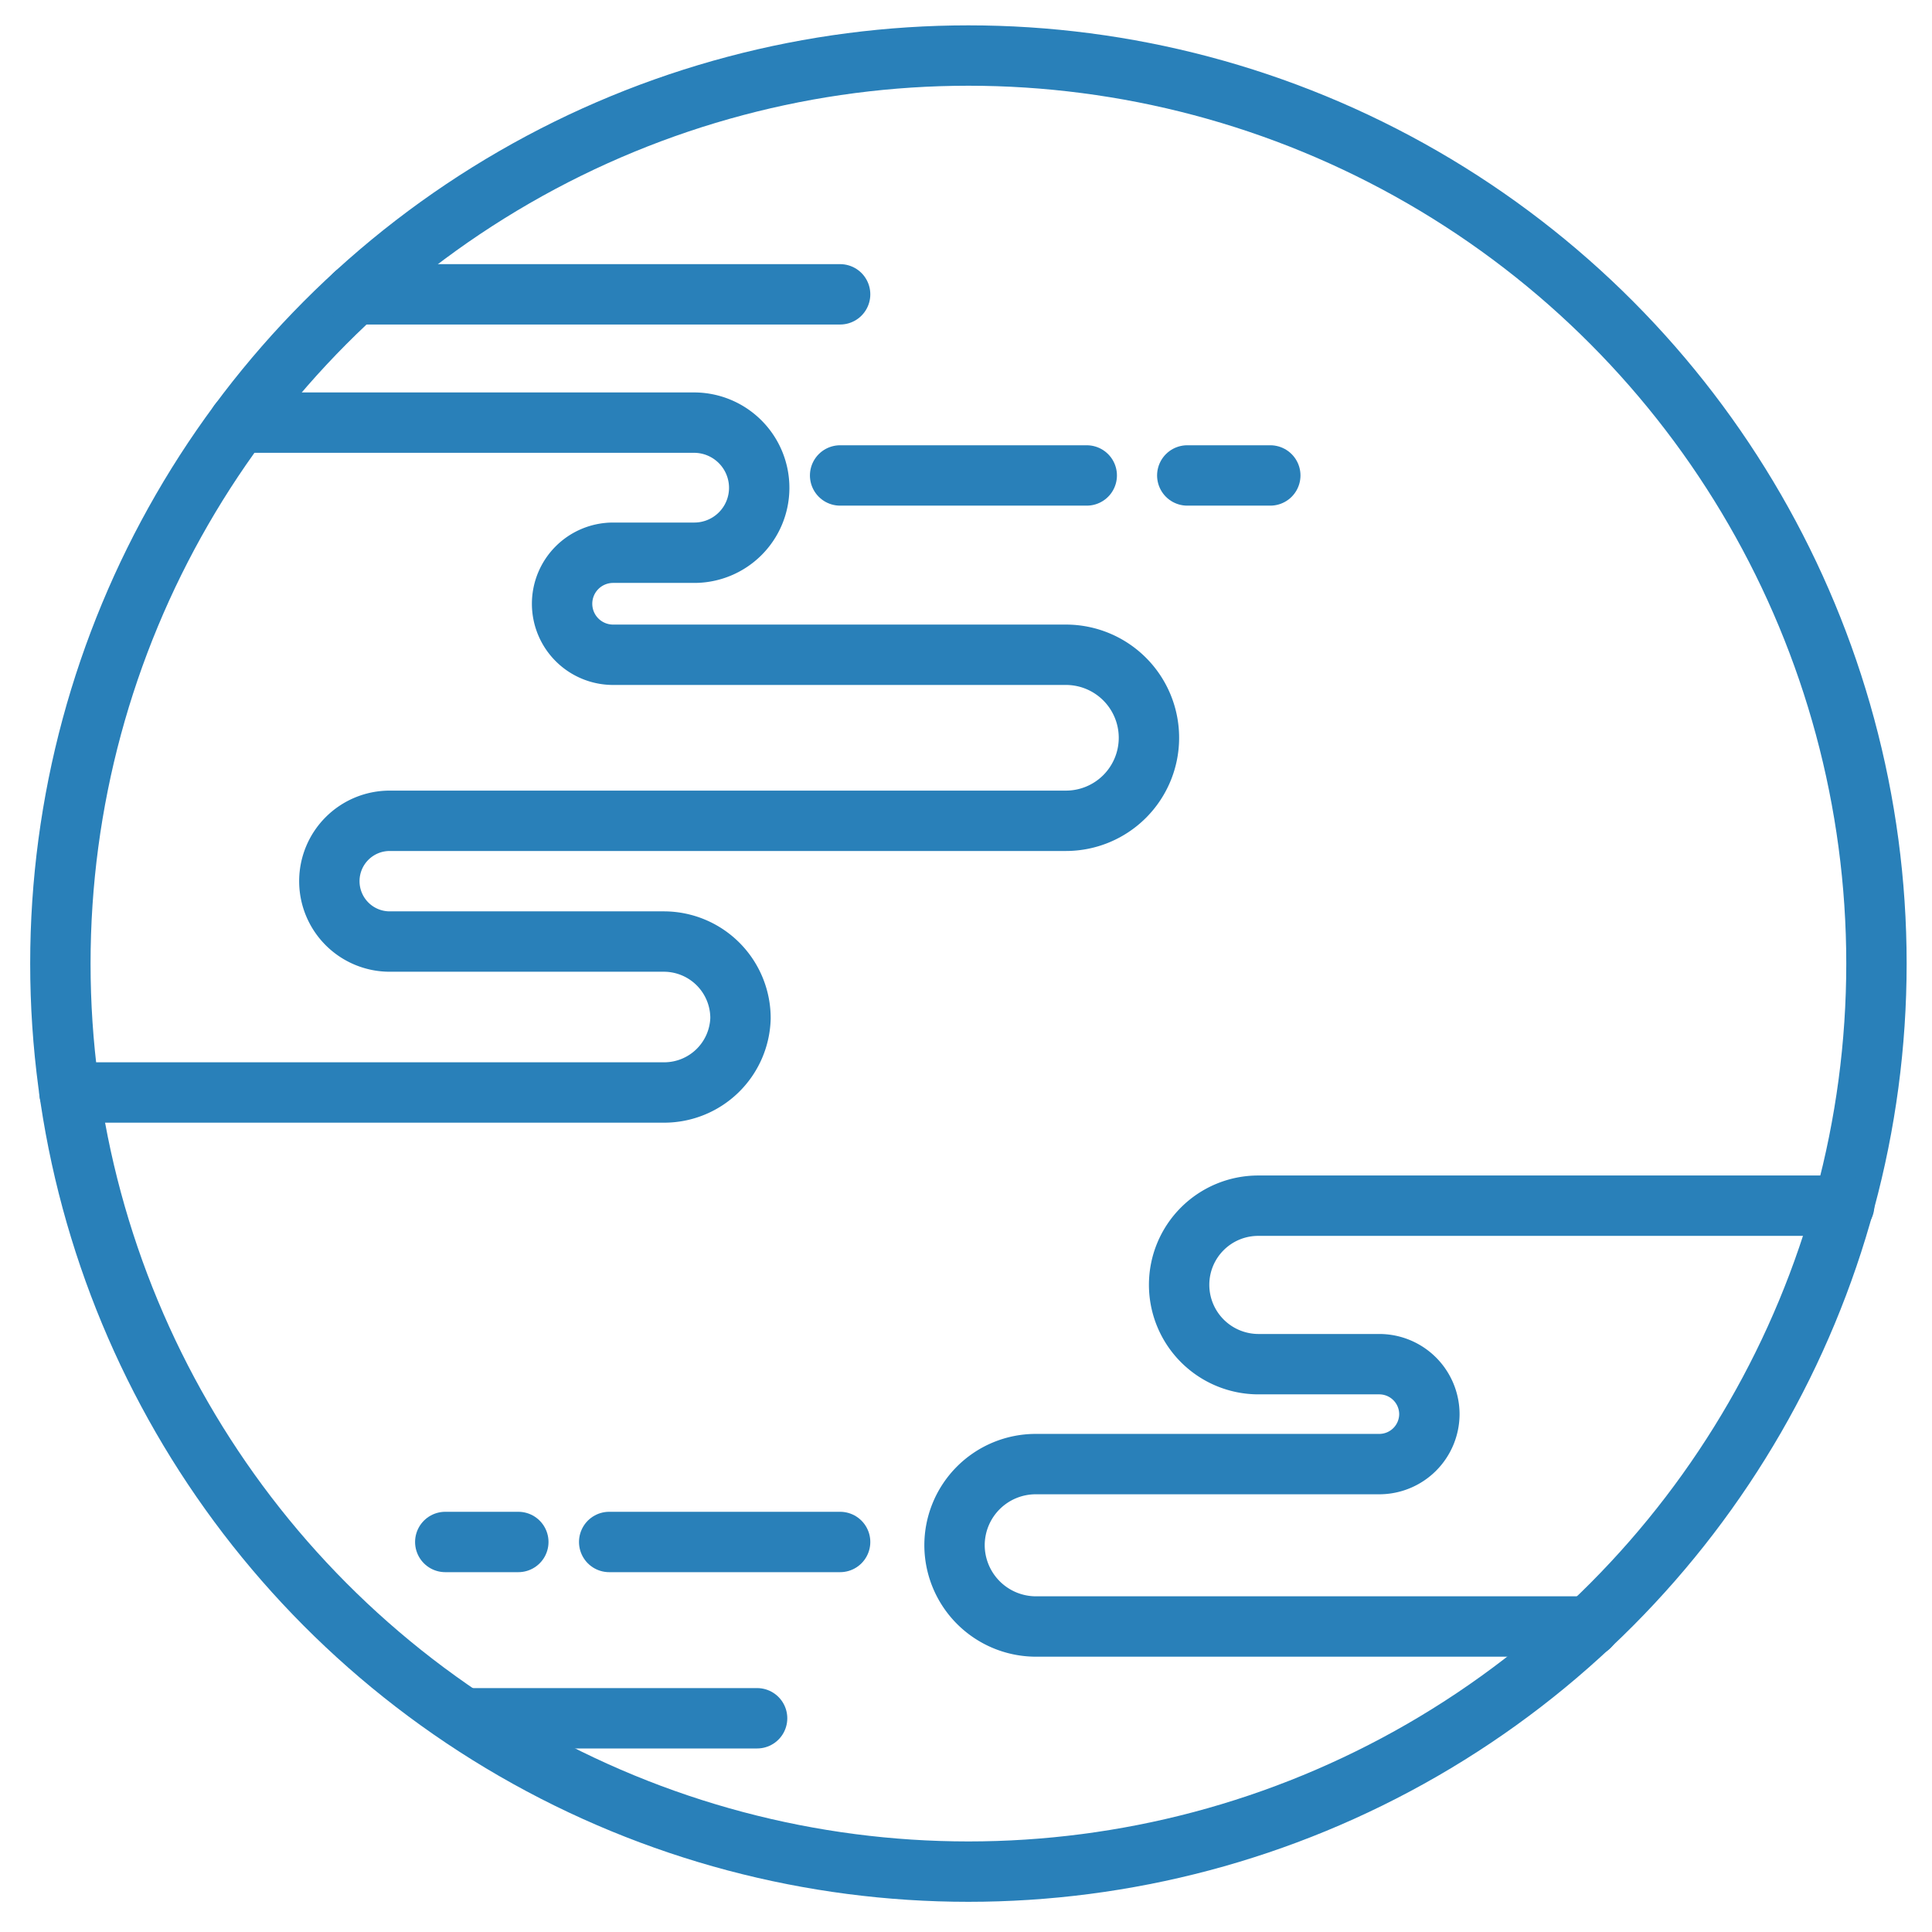
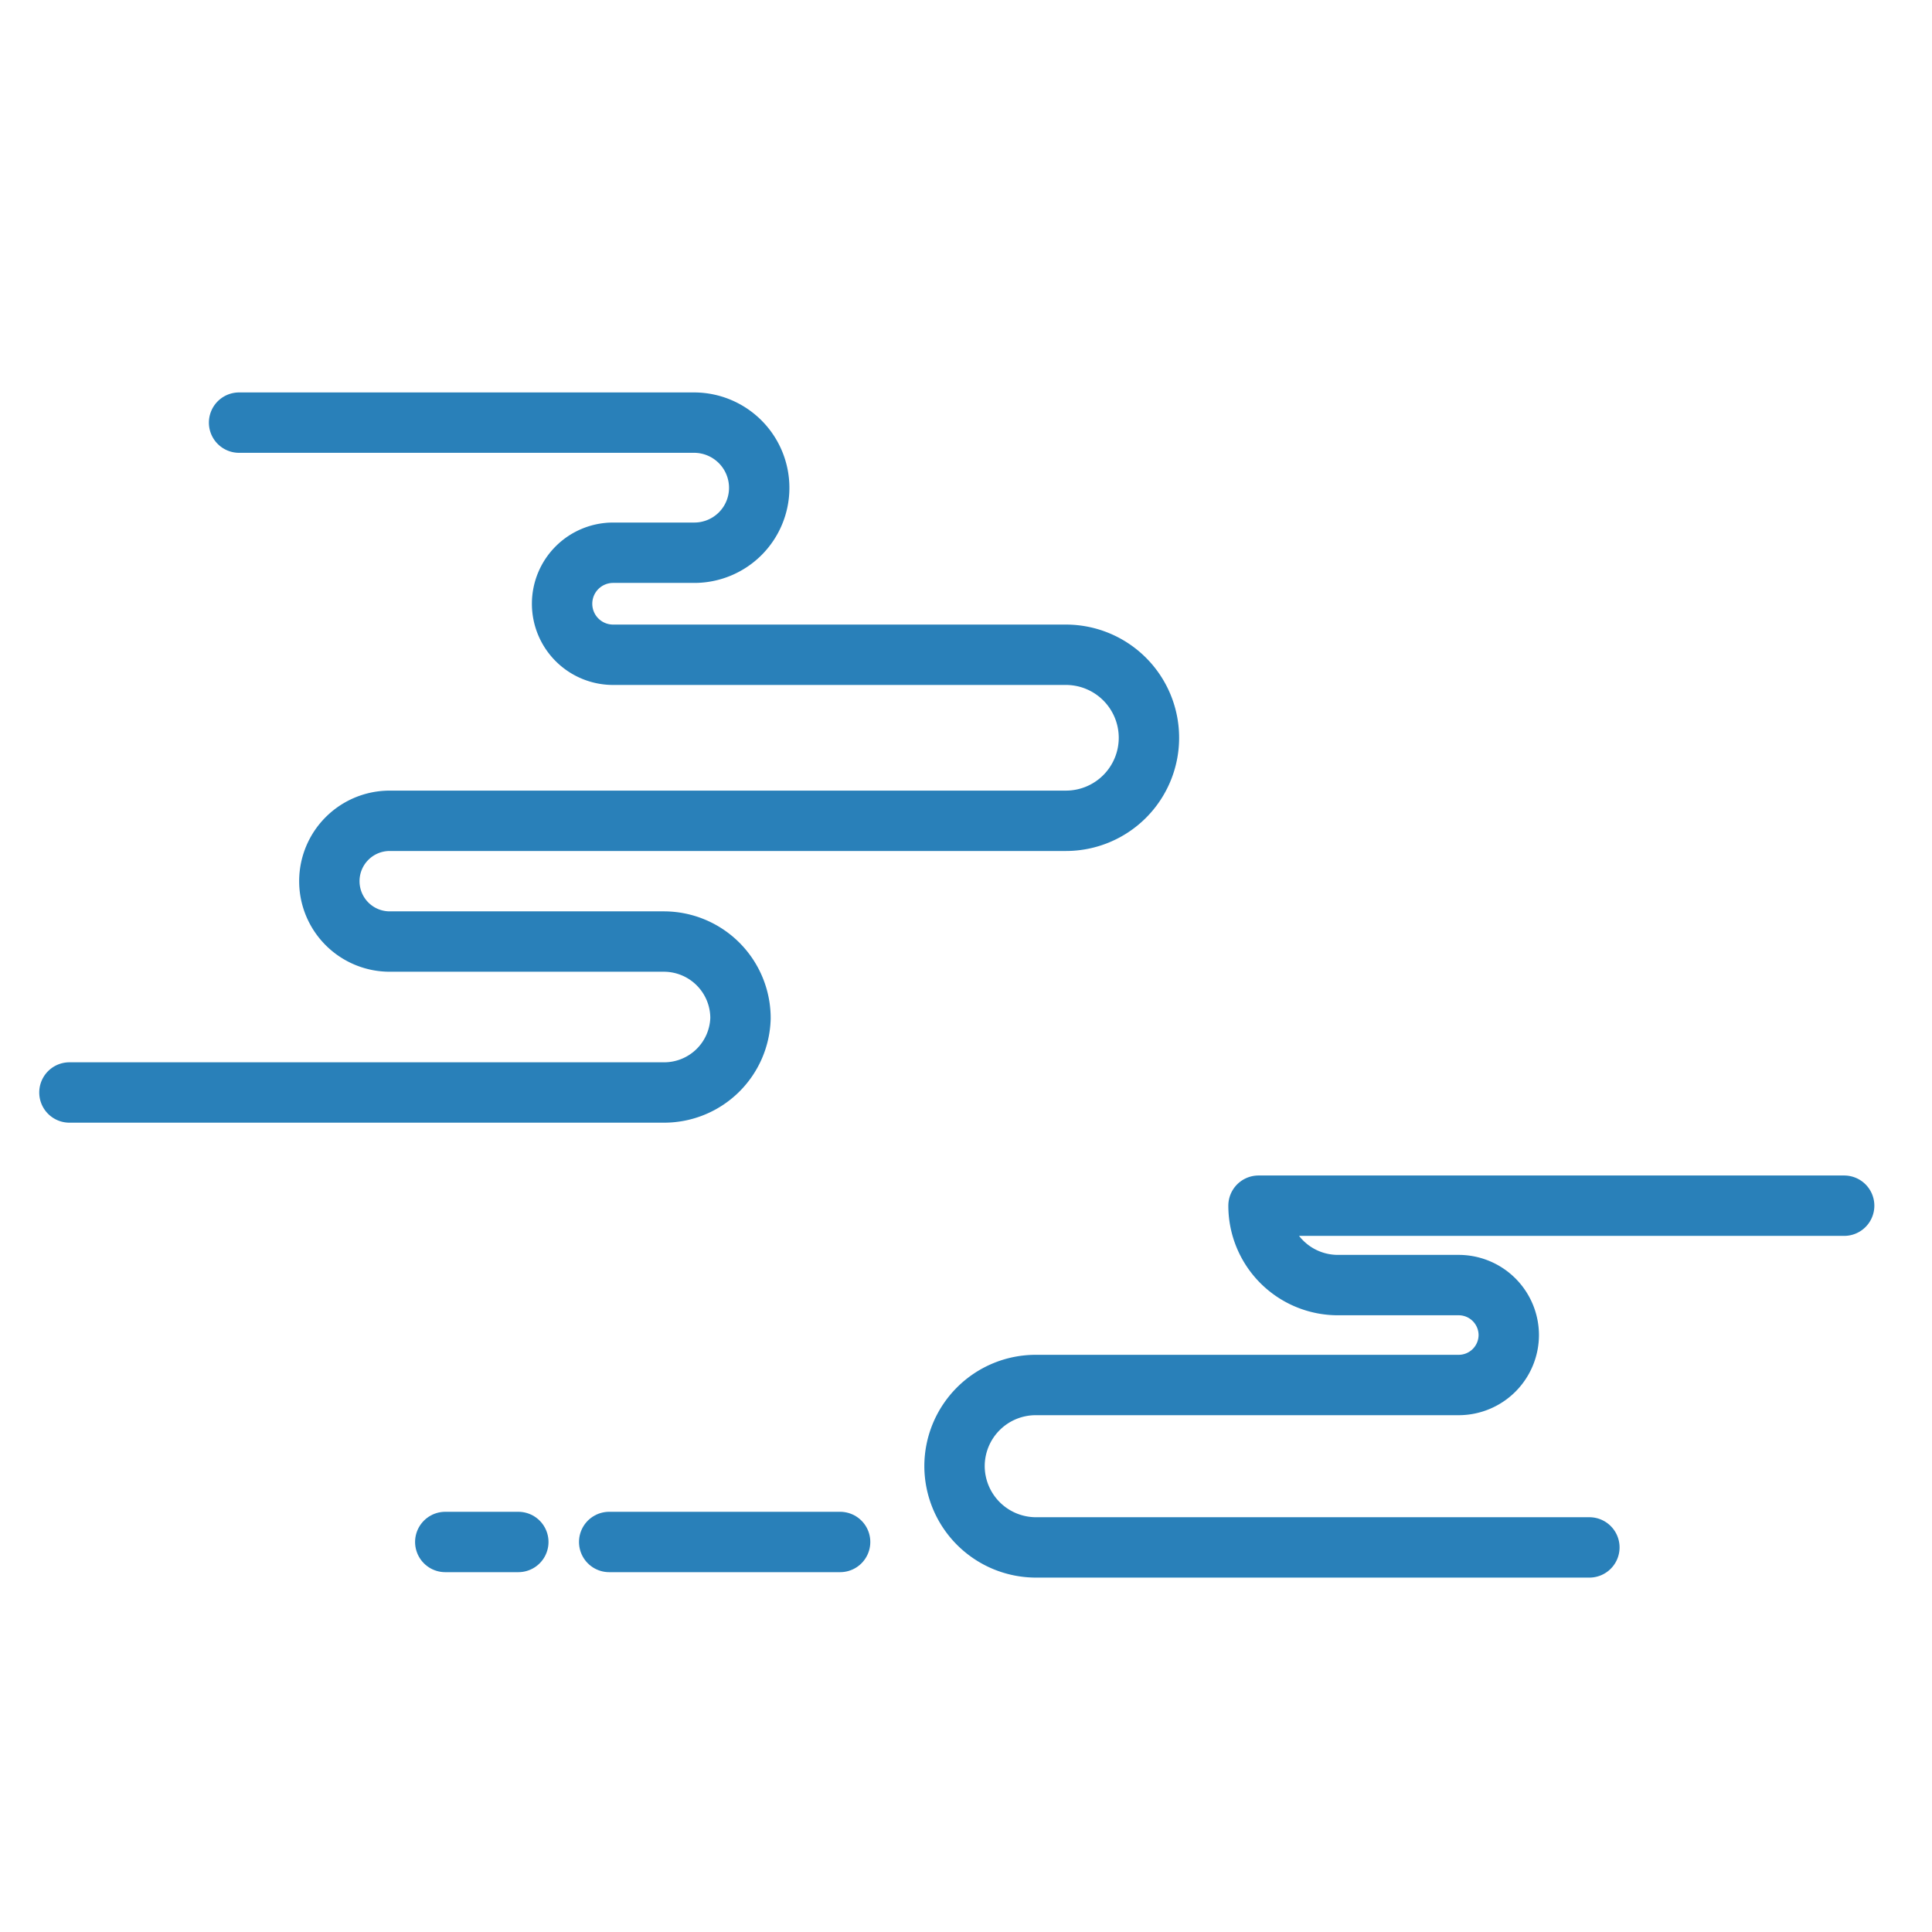
<svg xmlns="http://www.w3.org/2000/svg" viewBox="0 0 64 64">
  <defs>
    <style>.cls-1{fill:none;stroke:#2980b9;stroke-linecap:round;stroke-linejoin:round;stroke-width:2px;}</style>
  </defs>
  <title />
  <g data-name="Layer 22" id="Layer_22">
-     <circle class="cls-1" cx="32.08" cy="31.92" r="30.08" />
    <path class="cls-1" d="M7.92,14H23a2.16,2.16,0,0,1,2.15,2.16h0A2.15,2.15,0,0,1,23,18.31H20.31A1.69,1.69,0,0,0,18.62,20h0a1.69,1.69,0,0,0,1.69,1.69h15a2.75,2.75,0,0,1,2.75,2.75h0a2.75,2.75,0,0,1-2.75,2.75H12.91a2,2,0,0,0-2,2h0a2,2,0,0,0,2,2H22a2.54,2.54,0,0,1,2.53,2.54h0A2.53,2.53,0,0,1,22,36.19H2.3" />
-     <path class="cls-1" d="M61.09,39.94H41.69a2.62,2.62,0,0,0-2.63,2.62h0a2.63,2.63,0,0,0,2.63,2.63h4a1.66,1.66,0,0,1,1.66,1.65h0a1.66,1.66,0,0,1-1.66,1.66H34.31a2.69,2.69,0,0,0-2.69,2.69h0a2.7,2.7,0,0,0,2.69,2.69H52.65" />
-     <line class="cls-1" x1="27.83" x2="36" y1="15.75" y2="15.75" />
-     <line class="cls-1" x1="39.33" x2="42.08" y1="15.75" y2="15.75" />
+     <path class="cls-1" d="M61.09,39.94H41.69h0a2.63,2.63,0,0,0,2.63,2.63h4a1.66,1.66,0,0,1,1.66,1.65h0a1.66,1.66,0,0,1-1.66,1.66H34.31a2.69,2.69,0,0,0-2.69,2.69h0a2.7,2.7,0,0,0,2.69,2.69H52.65" />
    <line class="cls-1" x1="27.83" x2="20.18" y1="51.08" y2="51.08" />
    <line class="cls-1" x1="17.17" x2="14.75" y1="51.08" y2="51.08" />
-     <line class="cls-1" x1="25.08" x2="15.55" y1="56.92" y2="56.92" />
-     <line class="cls-1" x1="11.75" x2="27.83" y1="9.75" y2="9.75" />
  </g>
</svg>